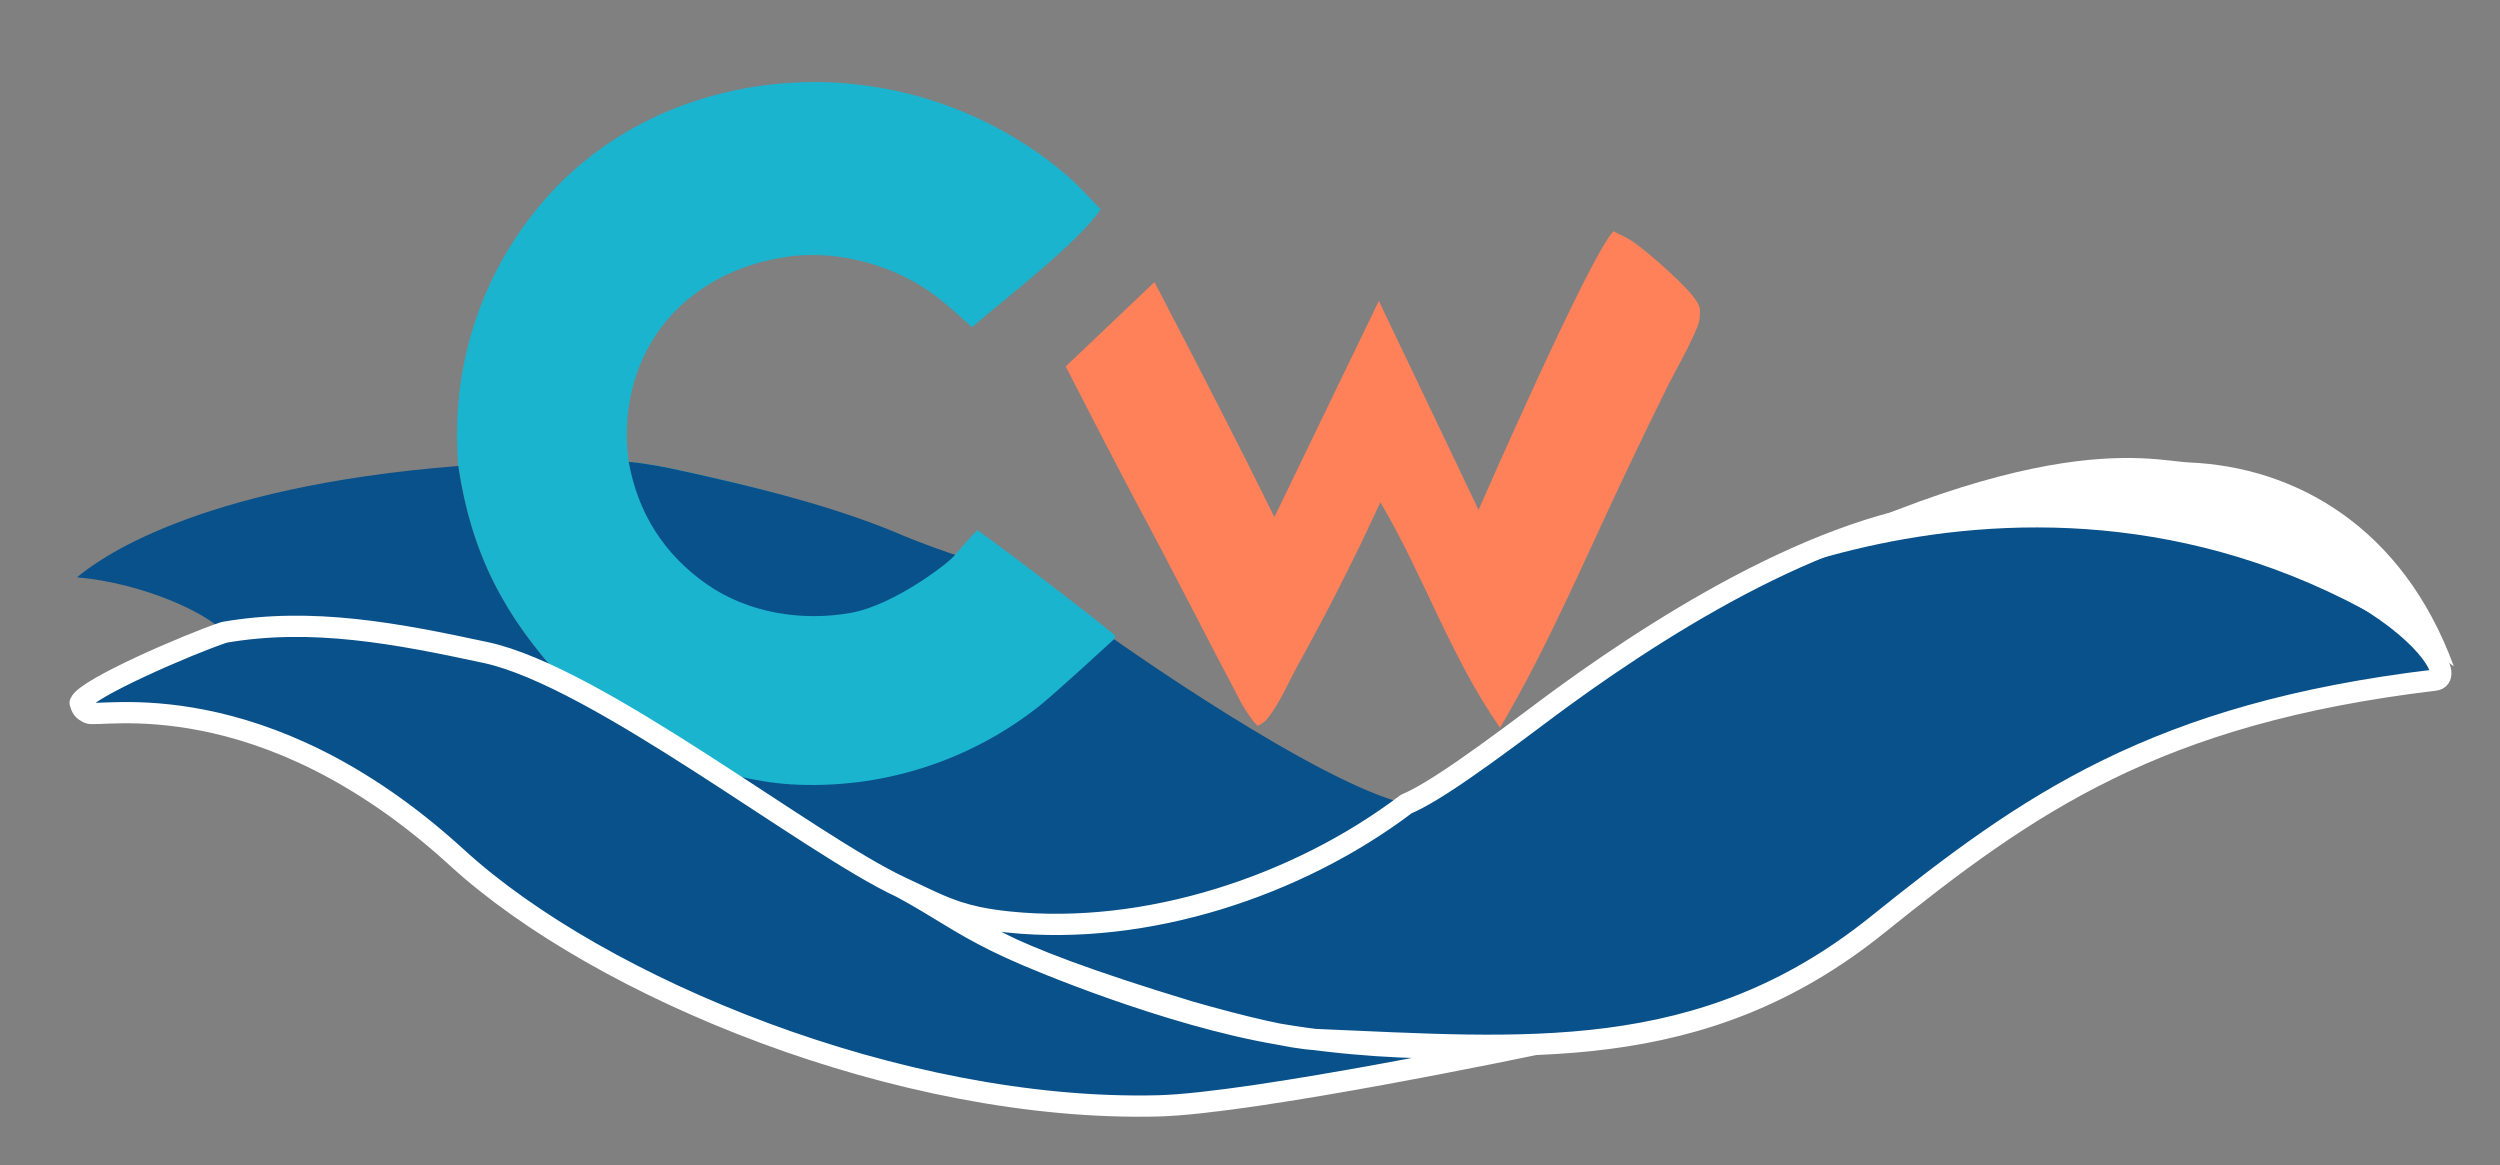
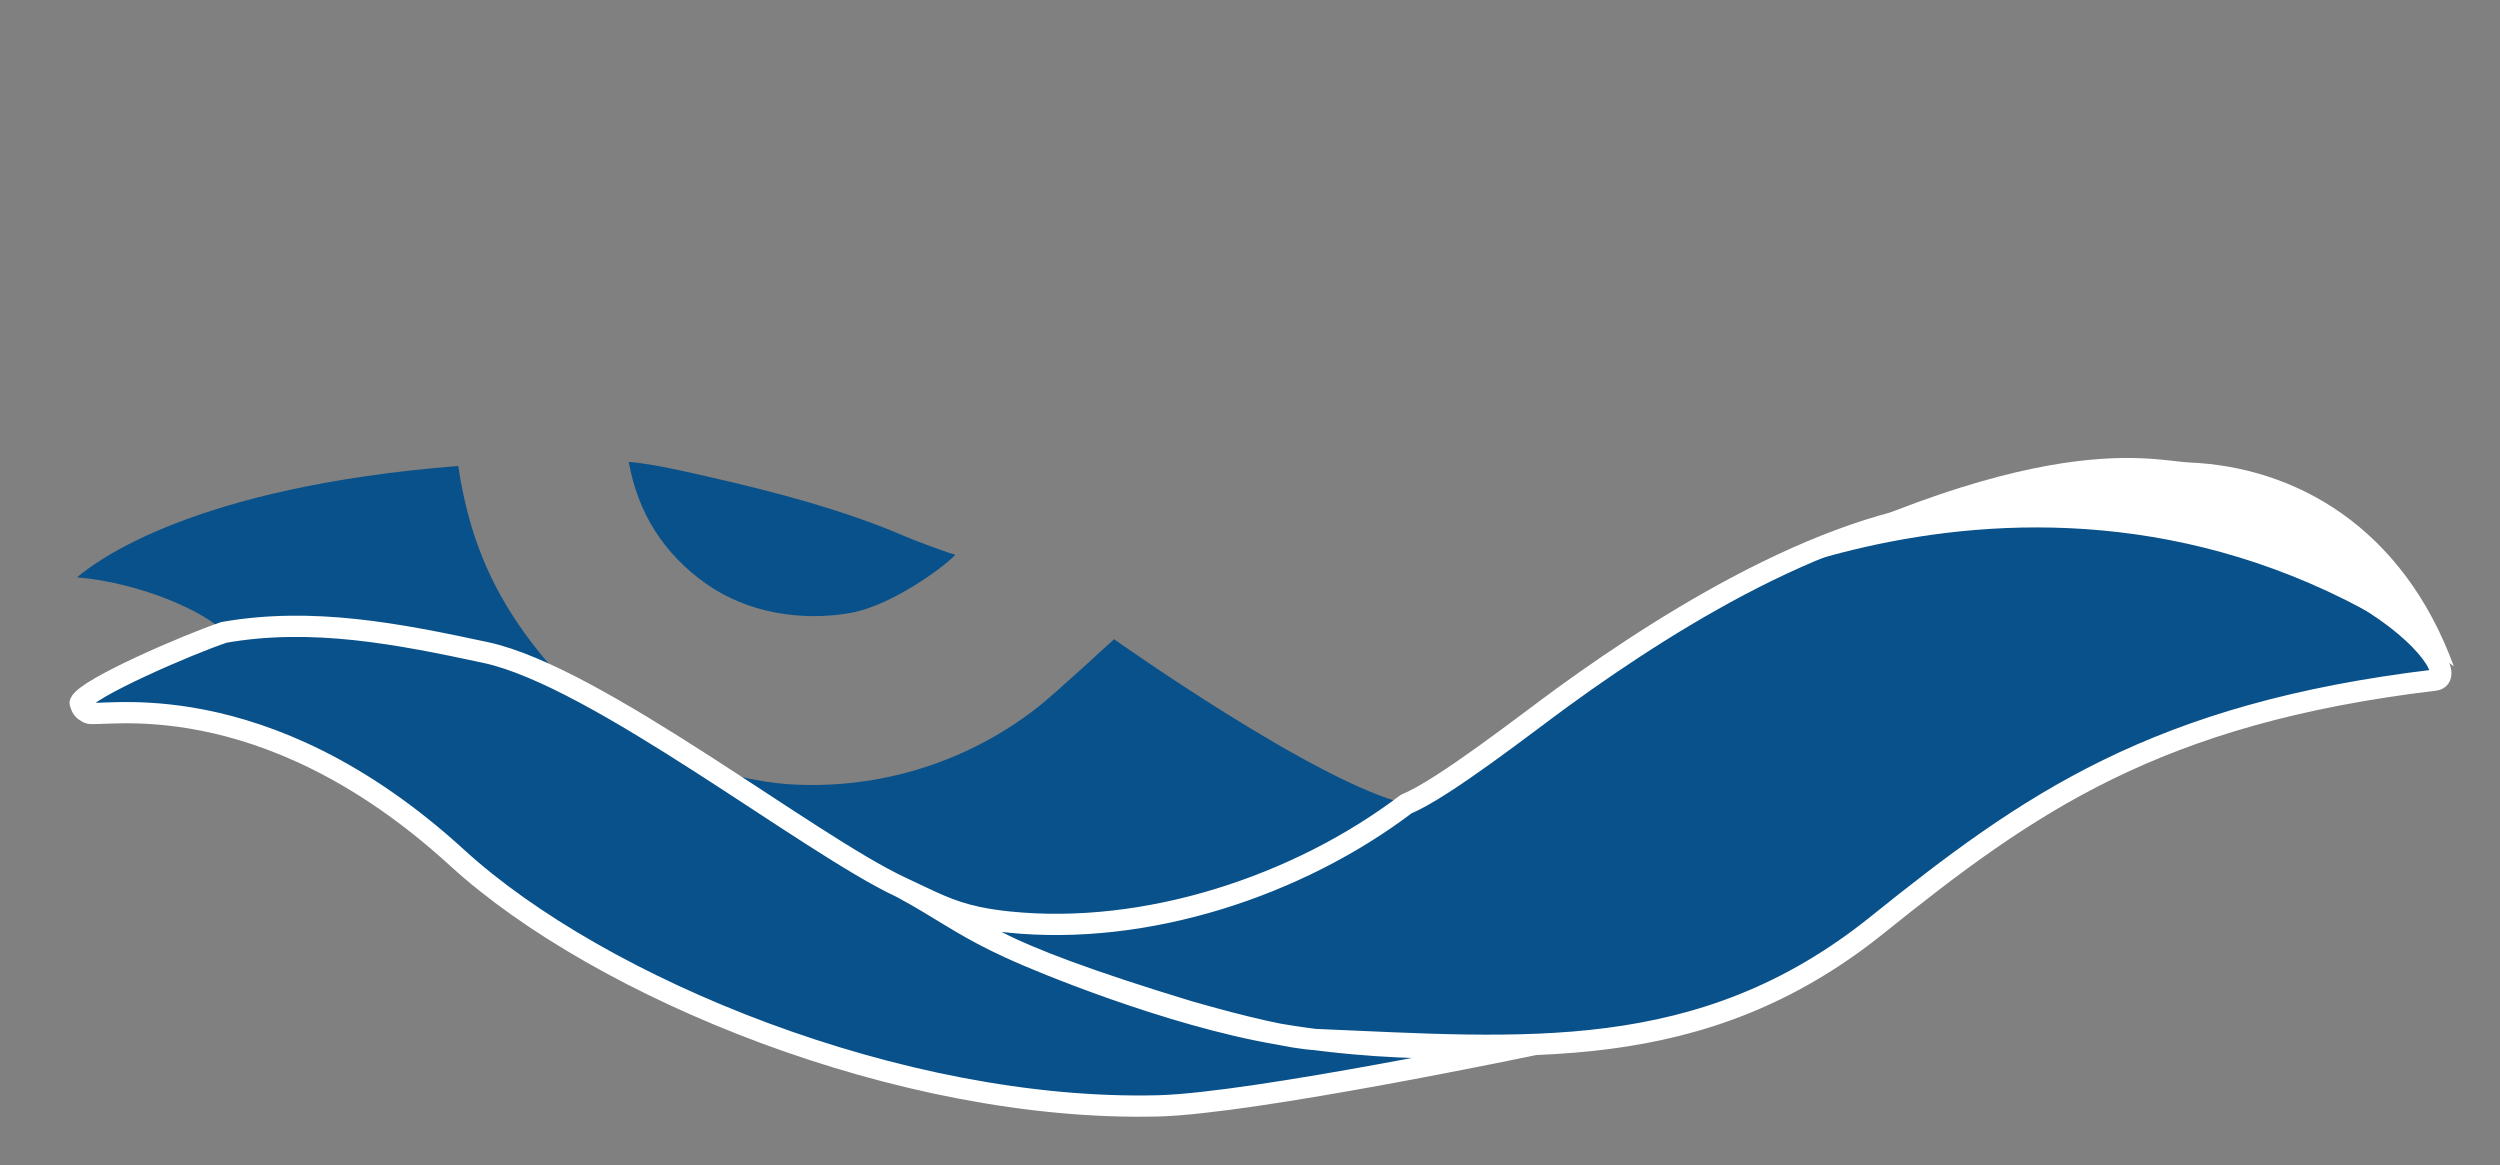
<svg xmlns="http://www.w3.org/2000/svg" width="100%" height="100%" viewBox="0 0 369 172" version="1.1" xml:space="preserve" style="fill-rule:evenodd;clip-rule:evenodd;stroke-linejoin:round;stroke-miterlimit:2;">
  <rect x="0" y="0" width="369" height="172" fill="#808080" stroke="none" />
  <g transform="matrix(1,0,0,1,-807.031,-171.556)">
    <g id="Artboard2" transform="matrix(0.527,0,0,0.359,459.061,168.071)">
      <rect x="660.042" y="9.695" width="699.693" height="478.282" style="fill:none;" />
      <g id="logo_2_vector.svg" transform="matrix(1.897,0,0,2.782,1044.75,222.732)">
        <g transform="matrix(1,0,0,1,-333.5,-187)">
-           <path d="M369.04,144.601C370.086,145.122 371.226,145.64 372.178,146.32C374.192,147.76 380.889,153.47 381.668,155.59C381.8,155.951 381.839,156.33 381.805,156.709C381.82,157.422 381.707,158.041 381.441,158.704C380.267,161.628 378.602,164.44 377.177,167.251C375.134,171.347 373.137,175.465 371.185,179.606C365.069,192.46 359.532,205.688 352.301,217.979C345.028,207.571 341.026,195.49 334.631,184.653C330.86,192.871 326.779,200.933 322.389,208.838C321.052,211.294 319.722,214.405 318.004,216.571C317.57,217.119 317.115,217.428 316.471,217.685C315.569,216.73 314.92,215.697 314.239,214.578C309.044,204.75 304.042,194.828 298.78,185.036C295.929,179.73 288.175,164.581 288.175,164.581L301.278,152.118C301.278,152.118 310.418,169.663 314.772,178.37C316.183,181.19 318.985,186.843 318.985,186.843L334.406,154.899L349.131,185.783C349.131,185.783 365.439,148.387 369.04,144.601Z" style="fill:rgb(255,129,89);fill-rule:nonzero;" />
-           <path d="M198.482,179.293C198.364,177.644 198.308,175.992 198.315,174.338C198.317,173.474 198.34,172.611 198.384,171.748C198.429,170.885 198.495,170.024 198.582,169.164C198.669,168.305 198.777,167.448 198.906,166.594C199.035,165.739 199.186,164.889 199.357,164.042C199.528,163.195 199.719,162.353 199.932,161.516C200.145,160.679 200.379,159.847 200.632,159.022C200.886,158.196 201.16,157.377 201.454,156.564C201.749,155.752 202.063,154.948 202.396,154.151C202.73,153.354 203.084,152.566 203.457,151.787C203.83,151.008 204.221,150.238 204.632,149.478C205.043,148.718 205.472,147.969 205.92,147.23C206.367,146.491 206.833,145.764 207.317,145.048C207.8,144.332 208.301,143.629 208.82,142.938C209.338,142.247 209.873,141.569 210.425,140.904C210.977,140.239 211.545,139.589 212.128,138.952C212.712,138.316 213.311,137.694 213.926,137.087C224.163,127.136 238.034,122.338 252.164,122.559C252.977,122.577 253.789,122.612 254.601,122.664C255.412,122.716 256.222,122.785 257.031,122.871C257.84,122.958 258.646,123.061 259.45,123.182C260.255,123.302 261.056,123.439 261.854,123.594C262.653,123.748 263.448,123.919 264.239,124.107C265.03,124.295 265.816,124.5 266.599,124.721C267.382,124.942 268.159,125.179 268.932,125.433C269.705,125.687 270.471,125.957 271.232,126.244C271.993,126.531 272.748,126.833 273.496,127.151C274.245,127.47 274.986,127.804 275.72,128.153C276.455,128.503 277.181,128.868 277.9,129.248C278.619,129.629 279.329,130.024 280.031,130.435C280.733,130.845 281.426,131.27 282.111,131.71C282.795,132.149 283.469,132.603 284.134,133.072C284.799,133.54 285.454,134.022 286.099,134.518C286.743,135.014 287.377,135.523 288,136.046C289.907,137.655 291.598,139.572 293.334,141.365C290.016,146.276 279.23,154.583 274.333,158.767C272.639,157.243 270.95,155.684 269.144,154.293C263.212,149.721 254.83,147.344 247.392,148.323C240.02,149.293 232.985,152.76 228.465,158.786C224.207,164.462 222.674,171.732 223.655,178.681C227.731,179.075 231.804,180.07 235.792,180.973C244.981,183.054 253.392,185.41 262.045,189.154C264.071,190.031 267.198,191.17 268.638,192.881C268.989,193.298 269.217,193.852 269.431,194.349C271.182,193.635 273.623,190.138 275.149,188.782C280.04,192.227 293.805,202.862 295.443,204.324C295.443,204.769 294.914,205.987 295.785,207.18C299.635,212.448 271.643,229.594 240.337,229.584C236.988,229.583 219.523,215.722 213.992,210.942C205.181,201.382 200.399,192.155 198.482,179.293Z" style="fill:rgb(27,180,206);fill-rule:nonzero;" />
          <path d="M295.312,204.891C295.312,204.891 325.241,226.159 338.469,229.238C322.407,241.427 297.679,249.358 277.588,246.608C276.424,246.447 275.268,246.241 274.121,245.99C271.204,244.796 267.61,244.482 264.554,243.551C257.518,241.407 250.912,237.293 244.782,233.329C241.979,231.498 232.649,225.596 231.569,222.609C236.802,224.507 242.015,225.978 247.595,226.347C248.407,226.394 249.22,226.423 250.033,226.434C250.847,226.445 251.66,226.437 252.473,226.411C253.286,226.385 254.099,226.341 254.91,226.278C255.721,226.215 256.53,226.134 257.337,226.035C258.144,225.936 258.949,225.818 259.752,225.682C260.554,225.547 261.353,225.393 262.148,225.221C262.943,225.05 263.733,224.86 264.52,224.652C265.307,224.445 266.088,224.22 266.865,223.977C267.642,223.734 268.412,223.473 269.177,223.196C269.942,222.918 270.7,222.623 271.451,222.311C272.202,221.999 272.946,221.67 273.683,221.325C274.419,220.979 275.147,220.617 275.868,220.239C276.588,219.86 277.299,219.466 278.001,219.055C278.704,218.644 279.396,218.218 280.079,217.776C280.762,217.334 281.435,216.877 282.098,216.404C282.76,215.932 283.411,215.445 284.052,214.943C286.364,213.148 295.312,204.891 295.312,204.891ZM163.924,203.878C161.267,200.882 151.656,196.562 142.204,195.747C144.977,193.417 159.221,182.392 198.482,179.293C200.399,192.155 205.181,201.382 213.992,210.942C210.298,210.836 206.009,208.172 202.546,206.866C190.106,202.175 176.925,201.607 163.924,203.878ZM223.655,178.681C227.731,179.075 231.804,180.07 235.792,180.973C244.981,183.054 255.523,185.836 264.176,189.58C266.033,190.384 271.41,192.365 271.85,192.389C271.391,193.25 263.024,199.822 256.444,201.001C249.2,202.298 241.235,201.016 235.161,196.754C228.852,192.328 224.999,186.235 223.655,178.681Z" style="fill:rgb(8,81,138);fill-rule:nonzero;" />
          <path d="M198.314,237.186C169.445,210.753 145.314,216.578 143.866,215.793C143.063,215.358 142.91,215.119 142.669,214.302C143.522,212.172 158.774,205.589 163.924,203.878C176.925,201.607 189.549,204.068 202.546,206.866C219.006,210.409 250.138,235.156 263.904,241.572C263.942,241.588 263.982,241.607 264.026,241.628C268.406,243.665 270.906,245.087 275.156,245.991C276.497,246.276 278.011,246.51 279.813,246.695C299.986,248.768 322.407,241.427 338.469,229.238C343.846,227.054 356.254,217.311 361.573,213.443C378.417,201.194 404.152,185.296 425.136,185.662C477.81,186.58 495.574,210.314 490.31,210.942C449.065,215.865 430.279,229.192 407.945,247.154C382.019,268.003 355.592,265.322 325.188,264.061C321.657,263.915 314.513,262.252 306.356,259.905C275.782,250.612 274.837,247.538 264.395,241.838C264.256,241.752 264.133,241.682 264.026,241.628L263.904,241.572C264.07,241.661 264.233,241.749 264.395,241.838C270.593,244.652 272.709,247.184 280.682,250.862C284.033,252.408 303.343,260.479 319.531,263.241C339.853,266.709 357.465,264.781 357.465,264.781C357.465,264.781 315.881,273.516 301.792,273.861C263.869,274.79 219.41,256.502 198.314,237.186Z" style="fill:rgb(8,81,138);fill-rule:nonzero;stroke:white;stroke-width:3.14px;" />
          <g transform="matrix(1.051,0,0,1.249,-14.544,-55.566)">
            <path d="M373.007,206.075C373.007,206.075 429.126,178.426 483.026,211.744C475.806,195.125 460.625,188.15 445.861,187.621C440.325,187.423 422.91,182.644 373.007,206.075Z" style="fill:white;" />
          </g>
        </g>
      </g>
    </g>
  </g>
</svg>